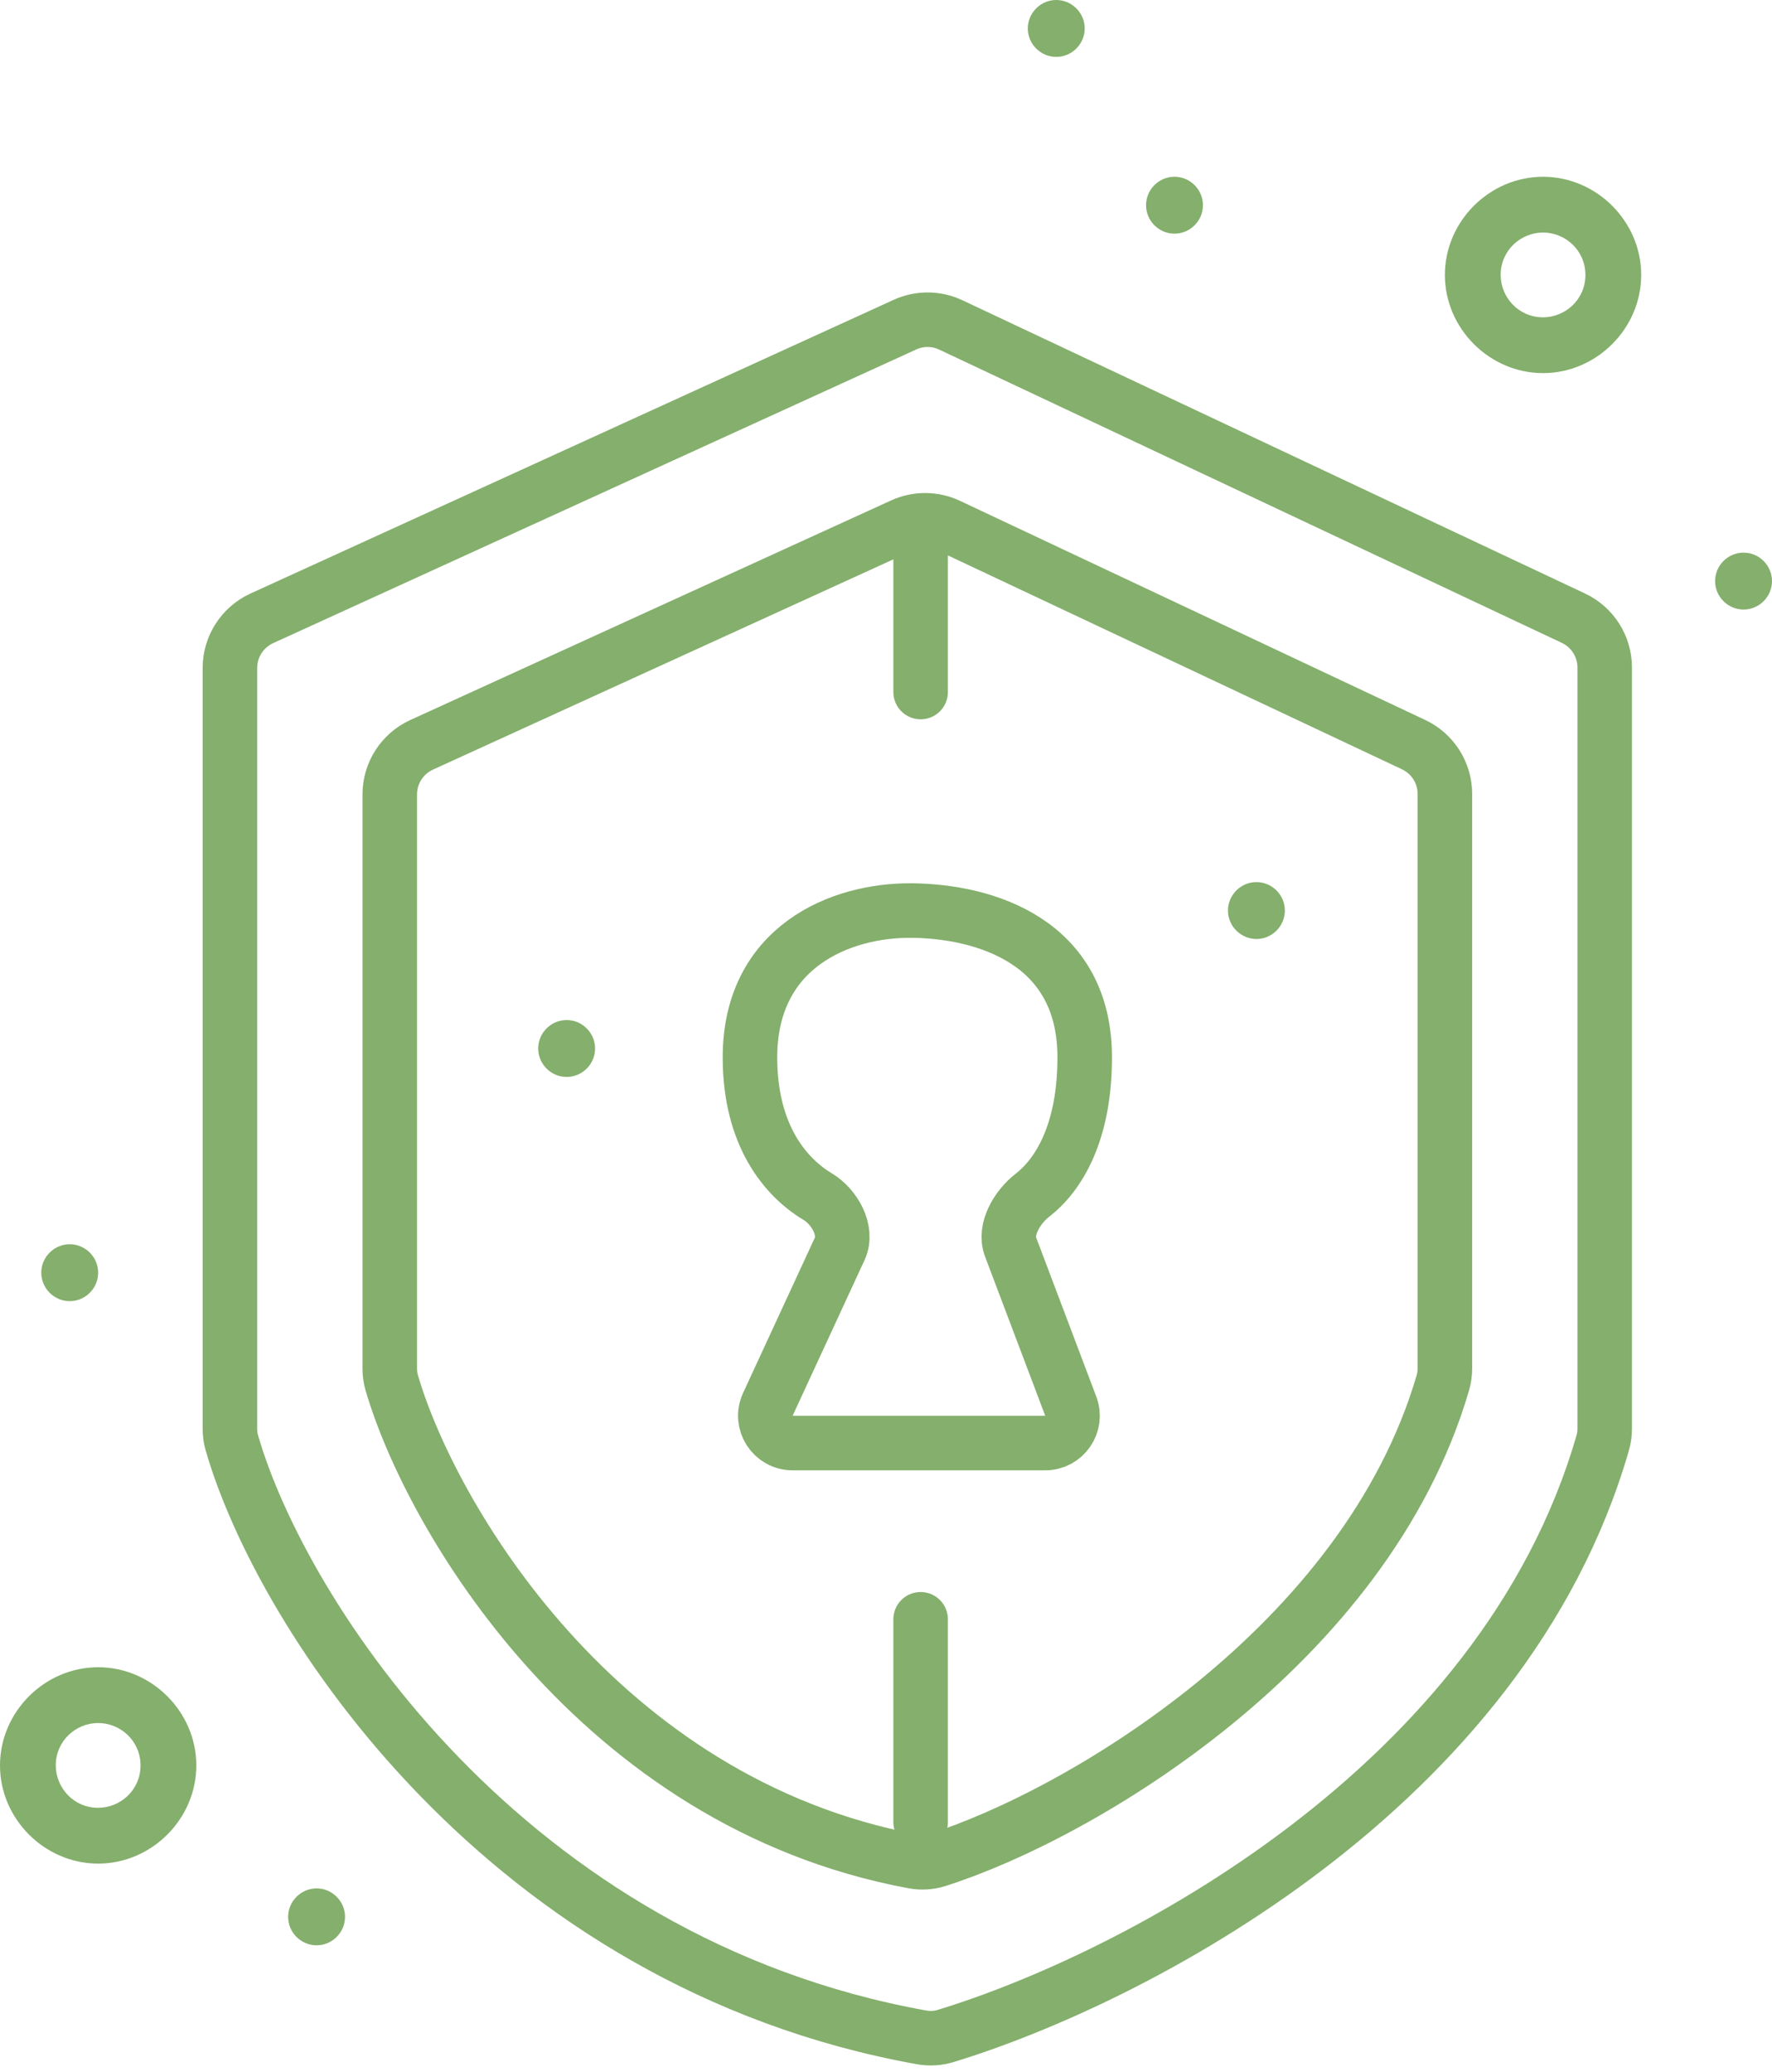
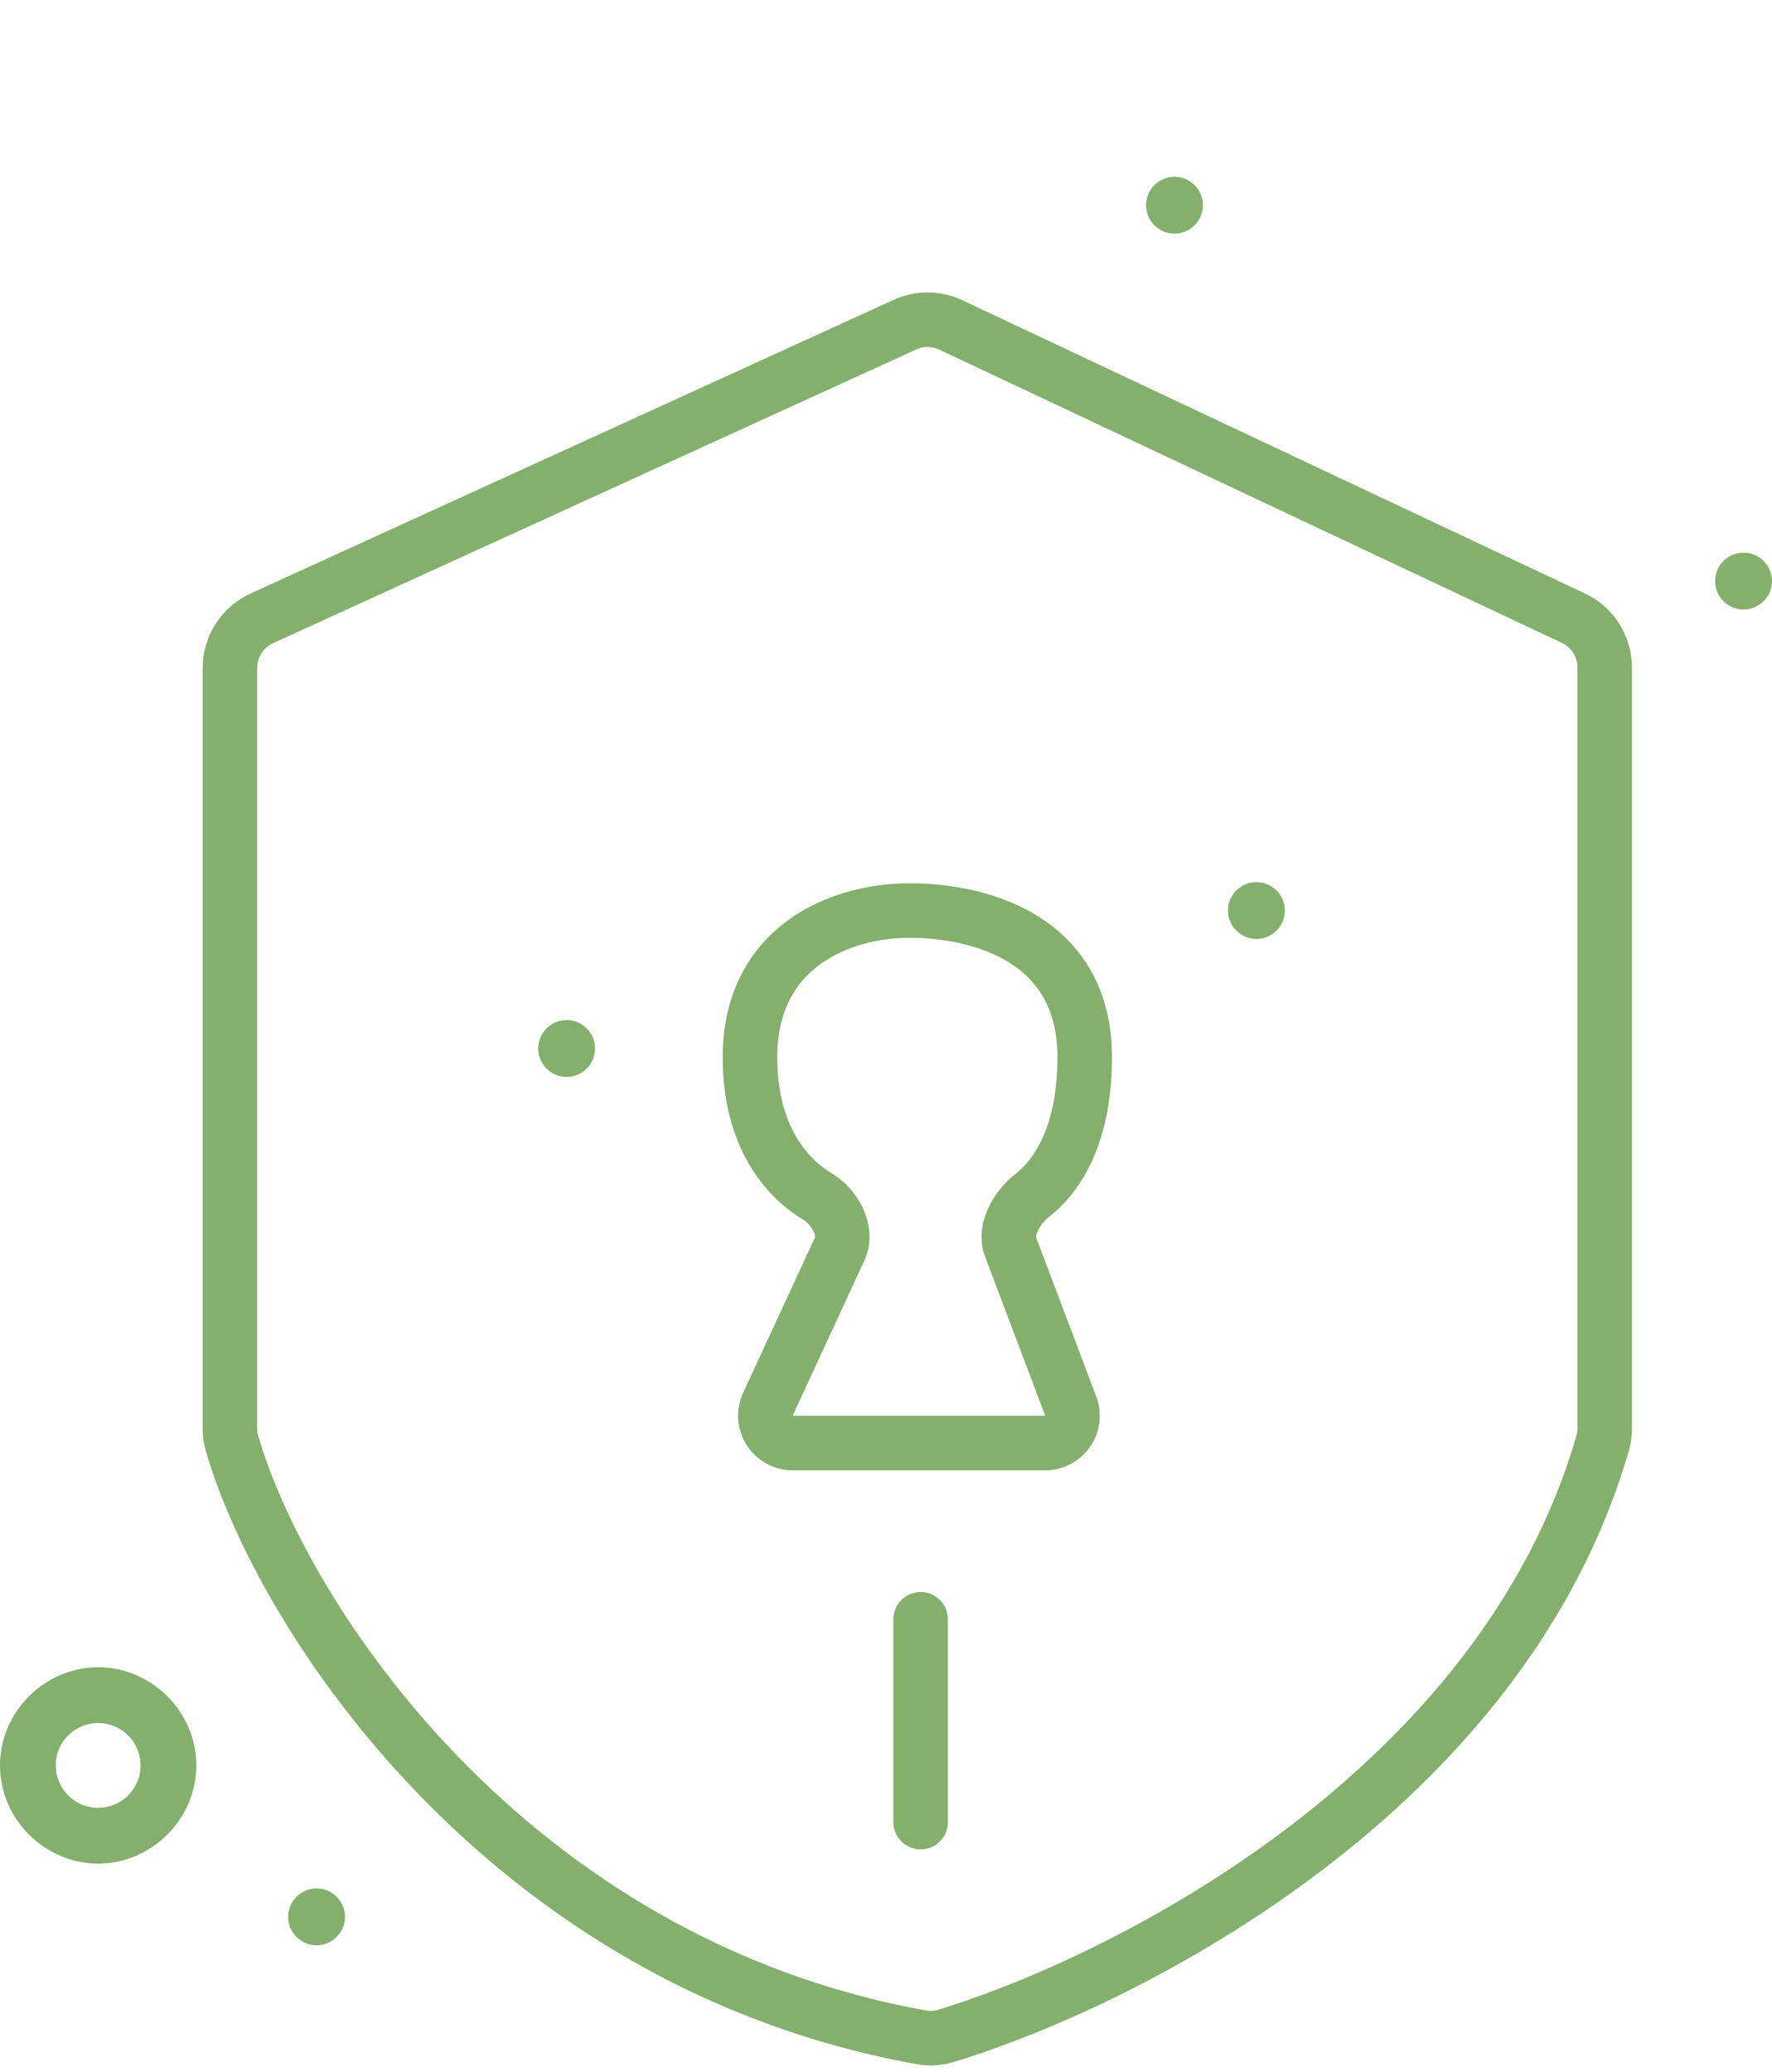
<svg xmlns="http://www.w3.org/2000/svg" width="65" height="76" viewBox="0 0 65 76" fill="none">
  <g id="Ð±ÐµÐ·Ð¾Ð¿Ð°ÑÐ½Ð¾ÑÑÑ">
-     <path id="Vector 142" d="M33.77 19.331V25.383" stroke="#84AF6C" stroke-width="2" stroke-linecap="round" />
    <path id="Vector 143" d="M33.77 59.393L33.77 66.833" stroke="#84AF6C" stroke-width="2" stroke-linecap="round" />
    <path id="Vector 141" d="M27.51 38.783C27.51 34.742 30.812 33.364 33.47 33.398C36.127 33.432 39.789 34.522 39.789 38.783C39.789 41.571 38.814 43.108 37.873 43.838C37.32 44.267 36.822 45.084 37.07 45.738L39.277 51.576C39.525 52.23 39.041 52.929 38.342 52.929H29.074C28.344 52.929 27.86 52.172 28.166 51.51L30.803 45.804C31.11 45.141 30.619 44.266 29.993 43.89C28.823 43.188 27.51 41.656 27.51 38.783Z" stroke="#84AF6C" stroke-width="2" />
    <path id="Vector 139" d="M9.603 22.68L33.194 11.908C33.729 11.663 34.345 11.667 34.877 11.918L57.715 22.674C58.416 23.004 58.863 23.709 58.863 24.483V52.395C58.863 52.575 58.839 52.756 58.789 52.928C55.128 65.61 41.488 72.608 34.679 74.679C34.395 74.765 34.098 74.78 33.806 74.728C18.55 71.985 10.313 59.214 8.503 52.914C8.454 52.746 8.434 52.578 8.434 52.403V24.5C8.434 23.717 8.891 23.006 9.603 22.68Z" stroke="#84AF6C" stroke-width="2" />
-     <path id="Vector 140" d="M15.466 27.319L33.104 19.264C33.639 19.02 34.255 19.024 34.787 19.274L51.853 27.312C52.554 27.642 53.001 28.347 53.001 29.121V50.186C53.001 50.366 52.977 50.546 52.927 50.718C50.107 60.366 39.632 66.555 34.376 68.224C34.094 68.314 33.793 68.329 33.502 68.275C21.909 66.119 15.779 55.575 14.366 50.705C14.318 50.538 14.297 50.368 14.297 50.194V29.138C14.297 28.355 14.754 27.644 15.466 27.319Z" stroke="#84AF6C" stroke-width="2" />
-     <path id="Vector" d="M56.601 13.685C54.637 13.685 53.001 12.048 53.001 10.084C53.001 8.12 54.637 6.484 56.601 6.484C58.565 6.484 60.202 8.12 60.202 10.084C60.202 12.048 58.565 13.685 56.601 13.685ZM56.601 8.529C55.783 8.529 55.047 9.184 55.047 10.084C55.047 10.903 55.701 11.639 56.601 11.639C57.42 11.639 58.156 10.984 58.156 10.084C58.156 9.184 57.42 8.529 56.601 8.529Z" fill="#84AF6C" />
    <path id="Vector_2" d="M3.6 68.354C1.636 68.354 -0 66.717 -0 64.753C-0 62.789 1.636 61.152 3.6 61.152C5.565 61.152 7.201 62.789 7.201 64.753C7.201 66.717 5.565 68.354 3.6 68.354ZM3.6 63.198C2.782 63.198 2.046 63.853 2.046 64.753C2.046 65.571 2.7 66.308 3.6 66.308C4.419 66.308 5.155 65.653 5.155 64.753C5.155 63.853 4.419 63.198 3.6 63.198Z" fill="#84AF6C" />
    <path id="Vector_3" d="M64.693 20.577C65.102 20.986 65.102 21.641 64.693 22.05C64.284 22.459 63.629 22.459 63.22 22.05C62.811 21.641 62.811 20.986 63.22 20.577C63.629 20.168 64.284 20.168 64.693 20.577Z" fill="#84AF6C" />
    <path id="Vector_4" d="M43.819 6.79C44.228 7.2 44.228 7.854 43.819 8.263C43.41 8.673 42.755 8.673 42.346 8.263C41.937 7.854 41.937 7.2 42.346 6.79C42.755 6.381 43.41 6.381 43.819 6.79Z" fill="#84AF6C" />
    <path id="Vector_5" d="M46.824 32.661C47.233 33.07 47.233 33.725 46.824 34.134C46.415 34.543 45.76 34.543 45.351 34.134C44.942 33.725 44.942 33.07 45.351 32.661C45.76 32.252 46.415 32.252 46.824 32.661Z" fill="#84AF6C" />
    <path id="Vector_6" d="M21.522 37.721C21.931 38.13 21.931 38.785 21.522 39.194C21.113 39.603 20.458 39.603 20.049 39.194C19.64 38.785 19.64 38.13 20.049 37.721C20.458 37.312 21.113 37.312 21.522 37.721Z" fill="#84AF6C" />
-     <path id="Vector_7" d="M3.294 45.944C3.703 46.353 3.703 47.008 3.294 47.417C2.885 47.827 2.23 47.827 1.821 47.417C1.412 47.008 1.412 46.353 1.821 45.944C2.23 45.535 2.885 45.535 3.294 45.944Z" fill="#84AF6C" />
-     <path id="Vector_8" d="M39.482 0.307C39.891 0.716 39.891 1.371 39.482 1.78C39.073 2.189 38.418 2.189 38.009 1.78C37.6 1.371 37.6 0.716 38.009 0.307C38.418 -0.102 39.073 -0.102 39.482 0.307Z" fill="#84AF6C" />
    <path id="Vector_9" d="M12.349 69.571C12.759 69.98 12.759 70.635 12.349 71.044C11.94 71.453 11.286 71.453 10.876 71.044C10.467 70.635 10.467 69.98 10.876 69.571C11.286 69.162 11.94 69.162 12.349 69.571Z" fill="#84AF6C" />
  </g>
</svg>